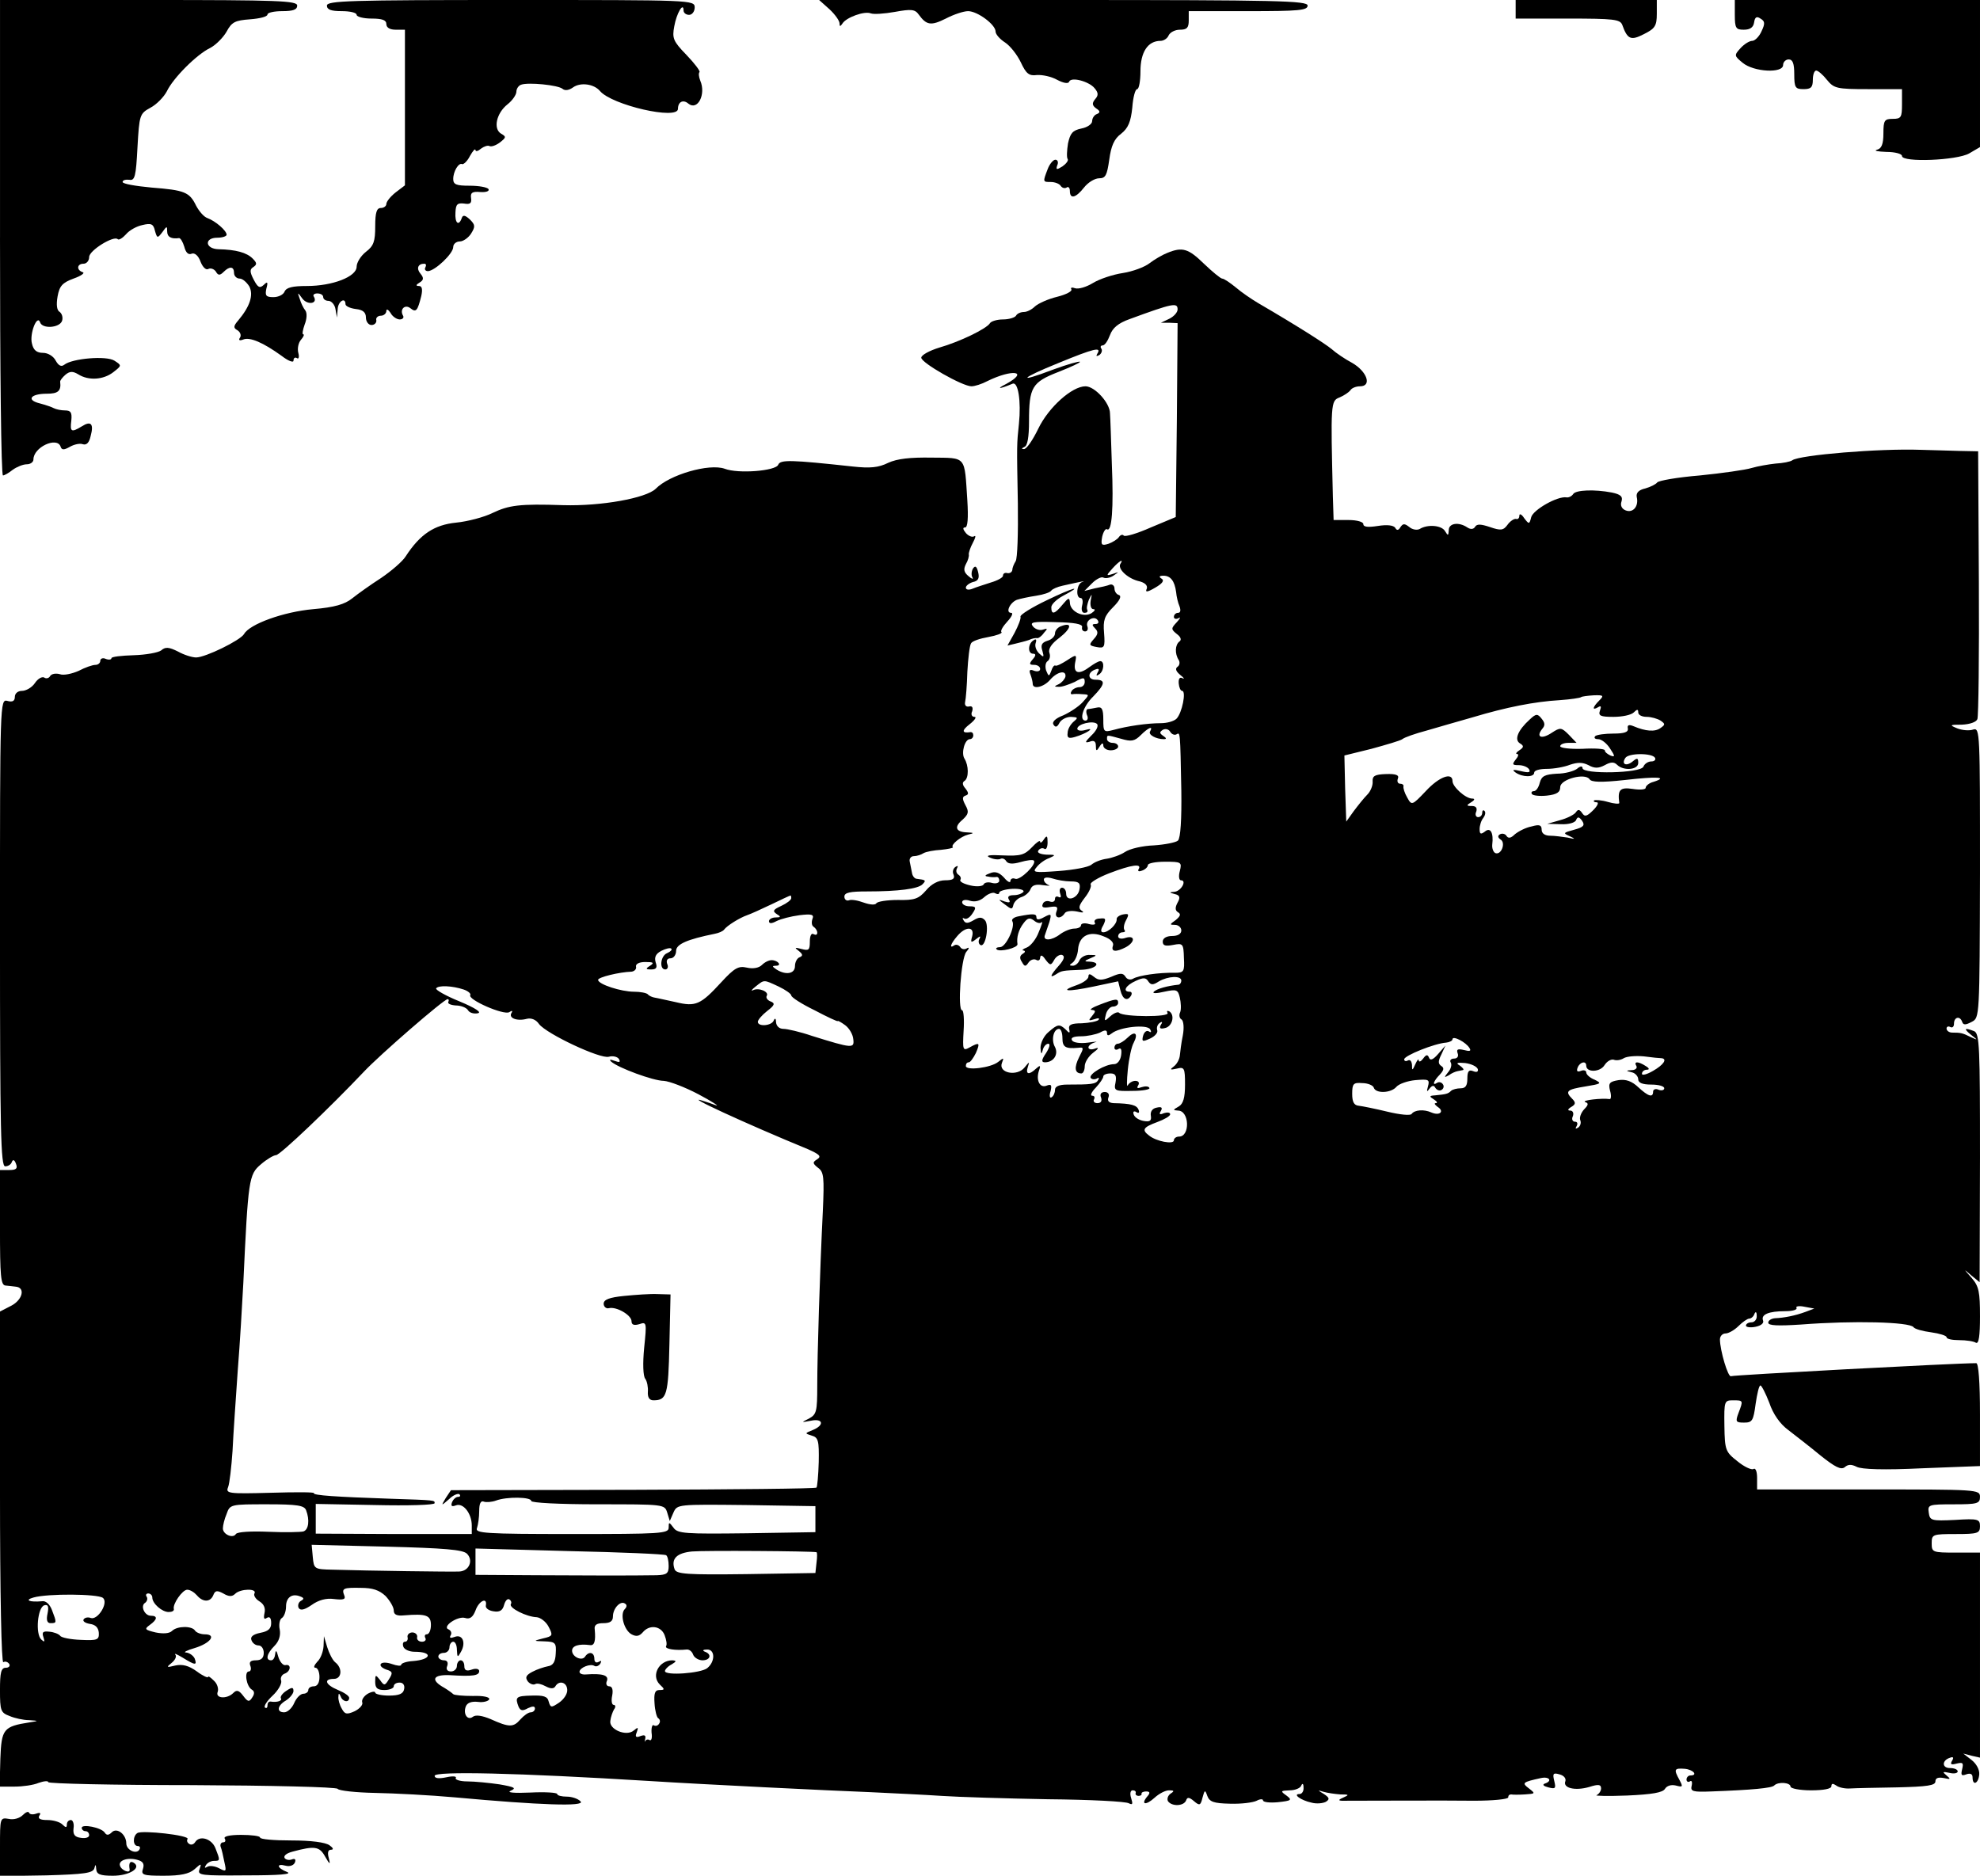
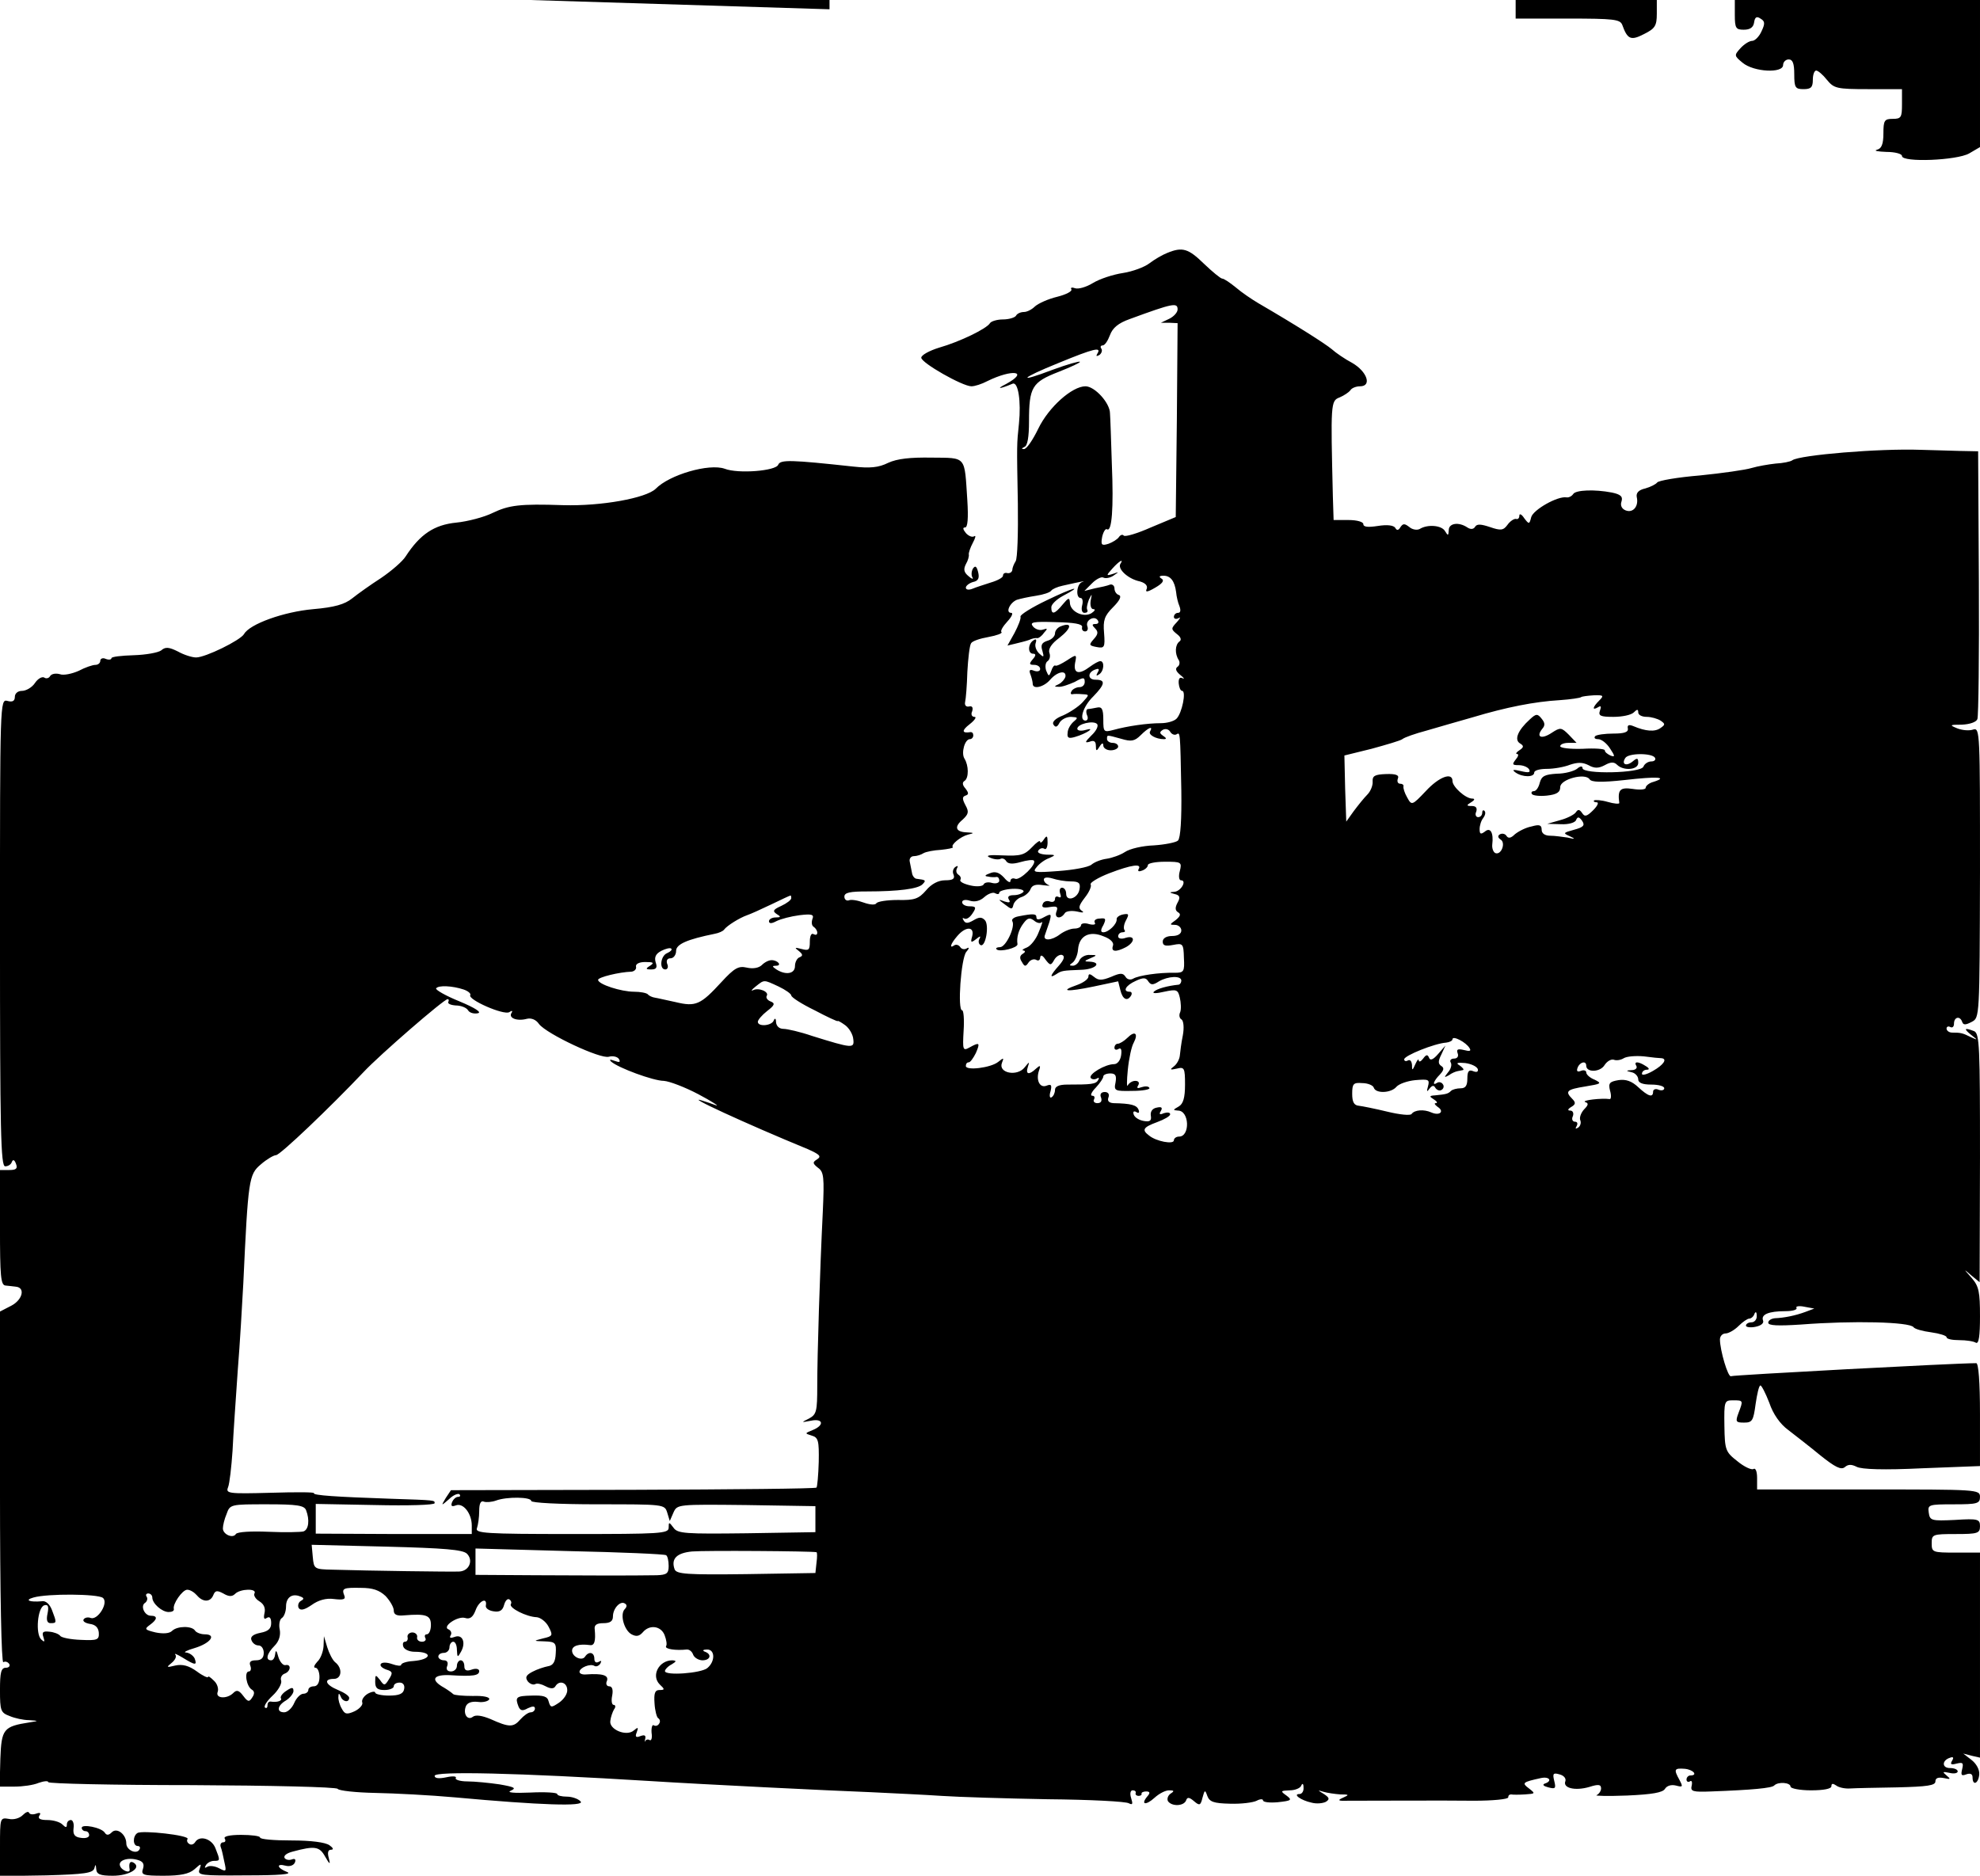
<svg xmlns="http://www.w3.org/2000/svg" version="1.0" width="533pt" height="505pt" viewBox="0 0 533 505" preserveAspectRatio="xMidYMid meet">
  <g transform="translate(0,505) scale(0.1,-0.1)" fill="#000000" stroke="none">
-     <path d="M0 4410 c0 -352 3 -640 8 -640 4 0 16 7 26 15 11 8 28 15 38 15 10 0 18 6 18 13 0 33 63 62 73 35 3 -10 9 -10 25 -1 12 7 28 10 35 7 10 -3 17 4 21 22 9 33 1 42 -24 26 -28 -17 -32 -15 -28 16 2 21 -1 27 -17 27 -11 0 -24 3 -30 6 -5 3 -23 9 -38 13 -37 9 -25 26 19 26 30 0 39 7 36 32 -1 3 6 12 14 19 12 10 20 10 35 1 27 -17 67 -15 94 6 23 18 23 18 3 31 -22 14 -114 6 -135 -11 -8 -6 -15 -3 -23 11 -6 12 -21 21 -34 21 -17 0 -26 7 -30 25 -7 26 14 80 22 57 6 -18 52 -15 59 4 3 9 0 19 -6 24 -8 4 -10 19 -6 42 5 28 13 37 43 48 20 7 31 15 25 17 -18 6 -16 23 2 23 8 0 15 8 15 18 0 18 67 59 77 48 3 -3 13 3 22 13 9 11 29 22 44 25 24 6 30 3 34 -15 6 -21 7 -21 20 -4 12 17 13 17 13 2 0 -15 11 -21 32 -18 4 0 10 -10 14 -23 4 -16 11 -23 20 -19 8 3 18 -5 24 -22 6 -15 15 -23 21 -19 6 3 15 0 20 -7 6 -11 11 -11 21 -1 16 16 28 15 28 -3 0 -8 7 -15 15 -15 8 0 19 -10 26 -21 12 -23 2 -54 -30 -92 -13 -15 -13 -20 -2 -26 8 -5 11 -14 7 -20 -5 -7 -1 -9 9 -5 18 7 53 -8 103 -44 18 -14 32 -19 32 -13 0 7 4 10 9 7 5 -4 7 3 4 14 -3 11 0 27 7 35 7 8 10 15 6 15 -3 0 -1 12 4 26 6 15 7 31 2 38 -5 6 -12 20 -15 31 -7 19 -6 19 7 1 14 -18 42 -14 31 5 -4 5 1 9 9 9 9 0 16 -4 16 -10 0 -5 6 -10 14 -10 8 0 17 -10 19 -22 l4 -23 2 23 c1 21 21 33 21 13 0 -5 12 -11 28 -13 19 -2 27 -9 27 -23 0 -11 7 -20 15 -20 8 0 14 6 13 13 -2 6 4 12 12 12 8 0 15 6 15 13 0 6 5 4 11 -5 5 -10 17 -18 25 -18 8 0 12 5 9 10 -10 17 5 32 20 20 15 -12 19 -7 29 33 4 18 2 27 -6 27 -9 0 -9 3 1 9 12 7 12 13 3 24 -12 14 -7 27 10 27 5 0 6 -4 3 -10 -3 -5 0 -10 7 -10 19 1 68 47 68 65 0 8 8 15 18 15 9 0 23 10 30 21 12 19 11 24 -3 38 -13 12 -19 13 -22 4 -8 -23 -19 -14 -17 15 1 22 5 26 23 24 17 -3 21 1 19 15 -2 14 3 18 25 16 15 -1 25 2 22 8 -4 5 -26 9 -51 9 -35 0 -44 3 -44 18 0 21 15 45 24 40 4 -1 14 8 21 22 8 14 14 21 15 16 0 -5 7 -3 15 4 8 6 18 9 22 7 5 -3 17 1 28 9 18 14 18 16 4 24 -22 13 -13 55 17 79 13 10 24 26 24 34 0 8 6 17 13 19 19 7 99 -1 111 -11 7 -6 18 -4 29 4 20 14 56 9 72 -10 32 -38 210 -79 210 -48 0 19 14 26 28 14 25 -20 48 25 32 62 -4 10 -5 20 -2 23 2 3 -13 23 -35 46 -36 37 -39 45 -33 77 6 35 25 67 25 43 0 -7 7 -12 15 -12 8 0 15 9 15 20 0 20 -7 20 -495 20 -433 0 -495 -2 -495 -15 0 -11 11 -15 40 -15 22 0 40 -4 40 -10 0 -5 18 -10 40 -10 29 0 40 -4 40 -15 0 -9 9 -15 25 -15 l25 0 0 -209 0 -210 -25 -19 c-14 -11 -25 -25 -25 -31 0 -6 -7 -11 -15 -11 -11 0 -15 -12 -15 -49 0 -41 -4 -53 -25 -69 -14 -11 -25 -29 -25 -40 0 -27 -65 -52 -134 -52 -39 0 -55 -4 -60 -15 -3 -8 -16 -15 -30 -15 -20 0 -23 4 -19 23 5 18 3 20 -7 10 -11 -10 -16 -7 -27 14 -11 21 -11 28 -1 34 10 7 10 11 -2 23 -16 16 -45 24 -92 25 -36 1 -39 31 -3 31 14 0 25 4 25 8 0 11 -30 37 -52 45 -9 3 -22 18 -30 33 -18 37 -31 42 -120 49 -43 4 -78 10 -78 15 0 5 8 7 18 6 15 -3 18 9 22 87 5 88 6 91 35 107 17 9 36 29 44 44 17 36 81 100 117 117 15 8 35 28 44 44 14 26 23 30 63 33 26 2 47 7 47 13 0 5 18 9 40 9 29 0 40 4 40 15 0 13 -51 15 -400 15 l-400 0 0 -640z" />
-     <path d="M2233 5025 c15 -14 27 -31 27 -38 0 -9 2 -9 8 0 10 16 59 34 76 27 8 -3 37 -1 65 4 44 8 54 7 64 -7 21 -29 33 -31 73 -11 21 11 48 20 60 20 25 0 74 -36 74 -55 0 -7 11 -20 25 -29 14 -9 33 -33 43 -54 14 -30 22 -37 43 -34 15 1 39 -4 55 -13 17 -9 30 -11 32 -5 5 14 54 1 69 -18 10 -12 10 -19 1 -29 -9 -11 -8 -17 3 -25 11 -7 11 -11 2 -15 -7 -2 -13 -11 -13 -19 0 -8 -13 -17 -29 -20 -24 -5 -30 -13 -36 -40 -3 -19 -4 -38 -1 -42 3 -4 -4 -13 -14 -20 -16 -10 -18 -9 -14 3 4 8 1 15 -5 15 -6 0 -16 -12 -21 -26 -13 -34 -13 -34 9 -34 11 0 23 -5 26 -10 4 -6 11 -8 16 -5 5 4 9 -1 9 -9 0 -23 16 -19 38 9 11 14 29 25 41 25 17 0 21 8 27 50 5 37 13 56 32 70 19 15 26 32 30 70 2 28 8 50 13 50 5 0 9 22 9 48 0 52 20 82 54 82 9 0 19 7 22 15 4 8 17 15 30 15 19 0 24 5 24 25 l0 25 160 0 c136 0 160 2 160 15 0 13 -80 15 -657 15 l-658 0 28 -25z" />
+     <path d="M2233 5025 l0 25 160 0 c136 0 160 2 160 15 0 13 -80 15 -657 15 l-658 0 28 -25z" />
    <path d="M4080 5025 l0 -25 140 0 c125 0 141 -2 147 -17 14 -39 23 -43 58 -25 30 15 35 22 35 55 l0 37 -190 0 -190 0 0 -25z" />
    <path d="M4670 5010 c0 -36 3 -40 24 -40 17 0 26 6 28 20 2 14 7 17 17 10 12 -7 13 -13 3 -34 -6 -14 -18 -26 -25 -26 -8 0 -22 -9 -32 -20 -17 -19 -17 -20 6 -39 30 -25 109 -29 109 -6 0 8 7 15 15 15 11 0 15 -11 15 -40 0 -36 3 -40 25 -40 20 0 25 5 25 25 0 14 4 25 9 25 5 0 18 -11 29 -25 19 -23 26 -25 111 -25 l91 0 0 -40 c0 -36 -2 -40 -25 -40 -22 0 -25 -4 -25 -39 0 -29 -5 -41 -17 -44 -10 -3 1 -5 25 -6 23 0 42 -5 42 -11 0 -18 148 -12 181 7 l29 17 0 198 0 198 -330 0 -330 0 0 -40z" />
    <path d="M3142 4369 c-13 -5 -35 -18 -48 -28 -13 -10 -45 -22 -71 -26 -27 -4 -63 -16 -81 -27 -18 -11 -39 -17 -48 -14 -8 3 -13 2 -10 -3 3 -5 -14 -14 -38 -20 -25 -6 -51 -18 -60 -26 -8 -8 -21 -15 -30 -15 -8 0 -18 -4 -21 -10 -3 -5 -19 -10 -35 -10 -16 0 -32 -5 -35 -10 -9 -15 -81 -50 -137 -66 -26 -8 -48 -20 -48 -27 0 -14 111 -77 135 -77 9 0 28 6 43 14 67 33 114 27 50 -8 -28 -14 -18 -14 18 1 15 6 23 -48 17 -107 -6 -58 -6 -52 -3 -216 1 -78 -1 -148 -6 -155 -5 -8 -9 -18 -9 -24 -1 -5 -6 -9 -13 -8 -7 2 -12 -1 -12 -7 0 -5 -15 -13 -32 -18 -18 -6 -41 -13 -50 -17 -10 -4 -18 -3 -18 3 0 5 9 12 19 15 15 3 18 11 14 27 -4 16 -8 18 -14 9 -4 -7 -5 -18 -1 -24 3 -5 -2 -4 -11 4 -12 10 -14 18 -7 32 6 10 9 22 8 26 -1 4 4 19 11 32 7 13 9 21 3 17 -5 -3 -15 1 -22 9 -8 10 -9 15 -2 15 7 0 9 25 6 73 -8 121 -1 114 -96 115 -58 1 -93 -3 -117 -14 -26 -13 -49 -15 -95 -10 -166 18 -195 19 -201 5 -6 -17 -108 -25 -144 -11 -42 15 -149 -16 -186 -54 -26 -25 -146 -47 -249 -44 -117 4 -146 0 -190 -21 -22 -11 -67 -23 -98 -26 -59 -6 -97 -31 -136 -91 -8 -13 -38 -39 -66 -58 -28 -18 -63 -43 -78 -55 -20 -16 -47 -24 -105 -29 -79 -7 -171 -40 -186 -67 -10 -17 -104 -63 -129 -63 -11 0 -33 7 -49 16 -24 12 -34 13 -45 3 -8 -6 -41 -12 -74 -13 -33 -1 -60 -4 -60 -8 0 -4 -7 -5 -15 -2 -8 4 -15 1 -15 -5 0 -6 -6 -11 -13 -11 -8 0 -28 -7 -45 -16 -18 -8 -41 -13 -51 -9 -11 3 -22 1 -26 -5 -3 -6 -11 -8 -16 -4 -6 3 -17 -3 -25 -15 -8 -12 -24 -21 -35 -21 -11 0 -19 -7 -19 -16 0 -11 -6 -15 -20 -11 -20 5 -20 0 -20 -624 0 -536 2 -629 14 -629 8 0 16 5 18 12 3 7 7 6 11 -5 5 -13 1 -17 -18 -17 l-25 0 0 -155 c0 -131 2 -155 15 -156 8 -1 21 -2 27 -3 27 -2 19 -35 -11 -51 l-31 -16 0 -475 c0 -291 4 -473 9 -469 5 3 12 1 16 -5 3 -5 -1 -10 -9 -10 -13 0 -16 -12 -16 -60 0 -56 2 -61 26 -70 14 -6 37 -11 52 -11 27 -2 27 -2 2 -6 -71 -11 -76 -18 -79 -98 l-2 -75 40 0 c22 0 51 4 65 10 14 5 26 6 26 2 0 -4 174 -8 386 -8 212 -1 389 -5 393 -10 3 -5 49 -10 101 -11 52 -1 149 -6 215 -12 230 -21 351 -25 338 -11 -6 7 -23 13 -37 13 -14 0 -26 3 -26 7 0 4 -33 6 -72 4 -45 -2 -65 0 -53 5 16 7 10 10 -30 17 -27 4 -67 8 -87 8 -20 0 -34 5 -31 9 3 5 -8 6 -26 2 -19 -4 -31 -3 -31 4 0 13 222 8 580 -14 141 -9 488 -26 594 -30 61 -3 147 -7 191 -10 44 -3 173 -7 286 -9 113 -1 211 -6 218 -11 10 -5 11 -2 6 14 -4 12 -2 21 4 21 6 0 10 -3 8 -8 -1 -4 3 -7 8 -7 6 0 9 3 8 6 -1 3 5 6 12 6 11 0 12 -4 3 -14 -18 -22 -3 -24 20 -3 12 11 29 20 39 20 14 0 15 -2 4 -9 -7 -5 -10 -14 -7 -20 10 -15 43 -14 49 2 3 9 8 9 21 -2 15 -13 18 -12 23 9 6 22 7 22 13 5 6 -16 17 -20 61 -21 30 -1 62 3 72 8 9 5 17 5 17 1 0 -5 18 -7 40 -5 37 4 39 6 23 18 -17 12 -16 13 9 14 14 0 29 6 31 13 3 7 6 5 6 -5 1 -10 -4 -18 -11 -18 -19 0 4 -17 32 -23 14 -4 31 -2 39 2 11 7 10 11 -5 21 -18 11 -18 11 -1 6 10 -3 31 -6 45 -7 24 0 25 -1 7 -9 -16 -7 -13 -9 15 -8 82 0 252 1 338 0 50 0 92 4 92 9 0 5 3 8 8 8 4 -1 21 -1 37 0 28 2 29 2 11 16 -20 15 -18 17 32 28 23 5 32 -8 10 -15 -7 -3 -2 -7 10 -10 19 -5 21 -3 16 17 -5 20 -3 23 14 18 12 -3 18 -11 16 -18 -8 -19 26 -27 64 -16 25 8 32 7 32 -4 0 -7 -6 -15 -12 -18 -7 -2 30 -3 82 -1 68 3 96 8 102 18 5 8 16 12 29 9 19 -5 20 -4 10 15 -16 29 -14 32 14 30 23 -2 37 -18 15 -18 -5 0 -10 -5 -10 -11 0 -5 4 -8 9 -5 5 4 7 -2 5 -11 -4 -16 2 -18 53 -16 109 4 163 9 169 16 11 11 44 8 44 -3 0 -5 25 -10 55 -10 34 0 55 4 55 11 0 8 4 8 13 2 6 -5 23 -9 37 -8 14 1 71 2 128 3 80 2 102 5 102 16 0 9 7 12 23 9 18 -4 19 -3 7 7 -12 10 -11 11 8 7 12 -3 22 -1 22 4 0 5 -9 9 -21 9 -22 0 -22 21 1 28 8 3 10 0 5 -8 -6 -10 -3 -12 12 -8 17 4 19 2 15 -15 -4 -16 -2 -19 11 -14 11 4 17 1 17 -8 0 -24 16 -17 18 8 1 13 -8 29 -21 39 l-22 17 23 -6 22 -5 0 276 0 276 -65 0 c-63 0 -65 1 -65 25 0 24 2 25 65 25 59 0 65 2 65 21 0 19 -5 21 -67 17 -64 -3 -68 -2 -71 20 -3 21 0 22 67 22 64 0 71 2 71 20 0 20 -7 20 -300 20 l-300 0 0 31 c0 17 -4 28 -10 24 -5 -3 -25 6 -43 21 -32 25 -34 30 -35 95 -1 67 0 69 23 69 28 0 28 0 15 -34 -9 -24 -7 -26 15 -26 22 0 25 5 31 50 4 27 9 50 13 50 3 0 14 -21 24 -47 10 -30 29 -57 51 -73 18 -14 57 -44 86 -68 40 -32 56 -40 66 -32 9 8 18 8 32 1 13 -7 74 -9 176 -4 l156 6 0 139 c0 88 -4 138 -10 138 -58 0 -655 -32 -660 -35 -8 -5 -30 70 -30 99 0 9 7 16 15 16 8 0 24 9 35 20 11 11 24 20 29 20 5 0 12 6 14 13 3 7 6 5 6 -5 1 -10 -6 -18 -14 -18 -8 0 -15 -4 -15 -9 0 -4 12 -6 26 -3 15 3 23 10 20 17 -6 16 15 25 60 25 20 0 33 4 30 9 -3 4 7 6 21 3 l27 -5 -24 -9 c-27 -10 -57 -16 -82 -17 -10 -1 -18 -6 -18 -12 0 -8 26 -9 88 -5 142 11 292 7 303 -7 3 -5 25 -11 48 -14 22 -3 41 -9 41 -13 0 -5 15 -8 34 -8 19 0 39 -3 45 -7 8 -4 11 19 11 71 0 66 -3 81 -22 103 -23 26 -23 26 -1 7 l22 -18 1 335 c0 298 -1 335 -16 341 -26 10 -29 7 -8 -10 19 -15 19 -15 -1 -6 -22 11 -27 12 -50 12 -8 0 -15 5 -15 11 0 5 5 7 10 4 6 -3 10 1 10 9 0 18 16 22 22 5 3 -9 9 -9 26 0 21 11 21 12 22 402 0 377 0 390 -18 385 -11 -4 -30 -2 -43 3 -22 9 -21 10 12 10 22 1 39 7 42 15 3 8 5 173 4 368 l-2 353 -50 1 c-27 1 -75 2 -105 3 -112 4 -325 -14 -345 -28 -5 -4 -26 -8 -45 -9 -19 -2 -48 -7 -65 -12 -16 -5 -79 -14 -139 -20 -61 -5 -112 -14 -115 -19 -4 -5 -18 -12 -32 -16 -18 -4 -25 -12 -23 -23 6 -25 -10 -44 -30 -36 -10 4 -15 13 -11 24 4 13 -2 19 -26 24 -47 9 -97 7 -104 -4 -4 -6 -12 -10 -18 -9 -24 4 -89 -33 -95 -53 -5 -20 -6 -20 -19 -3 -7 11 -13 13 -13 7 0 -7 -4 -11 -9 -9 -5 1 -16 -6 -23 -16 -11 -15 -18 -16 -47 -6 -24 8 -35 9 -40 1 -4 -7 -12 -8 -21 -2 -24 16 -50 11 -50 -7 -1 -16 -2 -16 -10 -3 -9 16 -47 19 -68 6 -7 -4 -20 -2 -28 5 -13 10 -17 10 -24 0 -5 -9 -10 -10 -14 -2 -5 7 -22 9 -47 5 -26 -4 -39 -3 -39 5 0 6 -17 11 -40 11 l-40 0 -2 63 c-6 251 -6 258 18 267 12 5 25 14 29 19 3 6 15 11 26 11 33 0 19 40 -21 63 -19 10 -44 27 -55 37 -18 15 -95 64 -198 124 -17 10 -45 29 -60 42 -16 13 -32 24 -37 24 -4 0 -26 18 -49 40 -42 41 -58 46 -99 29z m28 -152 c0 -8 -10 -19 -22 -25 l-23 -11 23 0 22 -1 -2 -261 -3 -261 -67 -28 c-36 -16 -69 -26 -73 -22 -3 4 -9 2 -13 -4 -4 -6 -17 -14 -28 -18 -19 -6 -21 -3 -17 19 3 13 9 23 13 20 13 -8 18 56 13 175 -2 63 -4 125 -5 137 0 28 -41 73 -66 73 -36 0 -99 -56 -127 -114 -15 -31 -32 -56 -39 -55 -7 0 -6 2 2 6 8 3 12 27 12 68 0 93 8 106 80 134 33 13 59 25 57 27 -2 2 -34 -7 -72 -21 -100 -38 -89 -24 15 18 95 39 116 44 104 25 -4 -7 -3 -8 5 -4 6 4 9 12 6 17 -4 5 -2 9 3 9 6 0 14 12 20 28 7 19 22 32 53 43 117 43 129 45 129 26z m-154 -685 c-8 -13 18 -38 47 -46 19 -4 27 -12 24 -21 -5 -10 1 -10 23 3 19 11 25 19 17 24 -8 5 -7 8 5 8 19 0 30 -14 34 -44 1 -12 5 -29 9 -38 4 -11 3 -18 -4 -18 -6 0 -11 -5 -11 -11 0 -5 6 -7 13 -3 6 4 4 -1 -5 -11 -16 -17 -16 -19 0 -32 11 -8 13 -16 7 -20 -12 -9 -13 -33 -2 -50 4 -6 2 -15 -3 -18 -7 -5 -5 -12 7 -22 10 -8 13 -12 6 -9 -7 4 -11 -1 -10 -14 1 -11 5 -20 9 -20 12 0 0 -60 -15 -75 -7 -7 -26 -12 -42 -12 -37 0 -91 -8 -127 -18 -27 -7 -28 -6 -28 28 0 28 -4 35 -17 32 -10 -2 -21 -4 -25 -4 -4 -1 -5 -8 -2 -16 4 -8 2 -15 -4 -15 -18 0 -7 38 21 65 32 33 34 45 6 45 -22 0 -22 21 1 28 8 3 10 0 5 -8 -5 -9 -4 -11 3 -6 14 8 16 36 4 36 -5 0 -17 -7 -28 -15 -29 -22 -45 -19 -40 10 5 24 4 24 -22 7 -14 -9 -28 -16 -31 -14 -3 2 -8 -4 -11 -14 -6 -16 -7 -16 -14 1 -3 10 -2 21 4 25 6 4 8 14 5 22 -4 10 5 25 27 41 33 26 35 43 4 31 -9 -3 -16 -12 -16 -19 0 -8 -9 -17 -20 -20 -16 -5 -19 -12 -14 -27 5 -18 4 -19 -9 -7 -8 8 -12 20 -9 28 3 9 1 12 -6 7 -15 -9 -16 -36 -1 -36 8 0 8 -5 -1 -15 -10 -12 -10 -15 4 -15 9 0 16 -5 16 -11 0 -6 -7 -8 -16 -5 -12 5 -15 2 -10 -10 3 -8 6 -20 6 -25 0 -16 30 -9 47 11 19 22 44 27 41 8 -2 -7 -10 -16 -18 -20 -13 -6 -13 -7 0 -7 8 -1 27 6 43 13 23 13 27 13 27 0 0 -8 -6 -14 -14 -14 -8 0 -18 -5 -21 -10 -4 -6 -3 -10 2 -9 4 1 17 1 27 0 19 -1 19 -1 0 -22 -10 -11 -34 -27 -52 -35 -21 -8 -31 -18 -26 -25 5 -8 10 -7 16 5 5 9 19 16 31 16 19 -1 20 -2 7 -13 -8 -7 -16 -20 -16 -30 -2 -14 3 -16 20 -11 31 9 57 27 29 19 -13 -4 -23 -2 -23 3 0 13 43 23 53 13 5 -5 -2 -19 -15 -31 -17 -17 -19 -21 -5 -17 12 5 17 1 17 -11 0 -15 2 -15 10 -2 6 10 10 11 10 3 0 -7 9 -13 20 -13 11 0 20 5 20 10 0 6 -7 10 -15 10 -8 0 -15 5 -15 10 0 12 -2 12 38 1 27 -8 36 -7 53 10 20 20 34 26 25 10 -6 -9 16 -21 37 -21 8 0 7 3 -2 9 -10 7 -10 10 -1 16 7 4 16 2 20 -5 4 -7 12 -10 17 -7 10 6 10 9 13 -152 1 -76 -2 -127 -9 -134 -5 -5 -35 -11 -65 -13 -30 -1 -65 -9 -78 -18 -12 -8 -35 -16 -49 -18 -15 -2 -33 -9 -41 -16 -9 -7 -48 -14 -88 -17 -67 -5 -72 -4 -59 11 7 9 22 20 34 24 18 8 17 9 -8 9 -16 1 -26 5 -22 11 4 6 11 8 16 5 5 -4 9 4 9 17 0 18 -2 20 -10 8 -5 -8 -10 -11 -10 -6 0 5 -10 -2 -22 -15 -20 -21 -31 -24 -78 -22 -37 2 -49 0 -35 -6 11 -5 24 -6 29 -3 4 2 11 0 15 -7 5 -7 17 -8 38 -2 17 5 34 7 36 4 9 -9 -37 -54 -50 -49 -7 3 -13 0 -13 -6 0 -6 -8 -2 -17 9 -13 14 -24 18 -38 12 -14 -5 -16 -8 -5 -9 8 -2 18 -2 23 -1 4 0 7 -4 7 -10 0 -6 -9 -9 -20 -6 -10 3 -20 1 -22 -4 -2 -5 -18 -7 -35 -3 -18 4 -30 10 -28 15 3 4 1 10 -5 14 -6 4 -7 11 -4 17 4 7 2 8 -4 4 -6 -4 -9 -13 -5 -21 4 -11 -2 -15 -23 -15 -18 0 -37 -10 -51 -27 -20 -23 -31 -27 -76 -26 -29 0 -55 -4 -58 -9 -3 -5 -17 -4 -34 2 -16 6 -34 9 -40 6 -6 -2 -12 2 -12 10 0 11 15 14 61 14 85 0 137 7 149 19 11 11 9 12 -15 15 -6 0 -12 8 -13 16 -2 8 -4 22 -6 30 -2 8 3 15 11 15 8 0 20 4 26 8 7 4 28 8 47 9 19 2 34 5 32 7 -7 6 21 29 41 34 17 4 17 5 -3 6 -31 1 -35 15 -12 34 16 15 18 21 8 39 -9 17 -9 23 0 26 9 3 9 7 0 19 -9 10 -9 17 -2 21 11 8 11 41 -1 60 -9 15 1 52 15 52 5 0 9 5 9 10 0 6 -3 9 -7 9 -24 -4 -25 4 -3 21 14 11 20 20 13 20 -7 0 -10 7 -6 15 3 10 0 15 -8 13 -8 -2 -13 3 -11 12 2 8 5 45 6 81 2 36 6 71 10 77 3 6 24 13 47 17 22 4 38 10 35 13 -4 3 4 16 16 29 12 13 16 23 10 23 -16 0 -4 27 15 35 9 3 32 8 52 11 20 3 38 9 41 14 3 4 16 10 30 13 53 12 65 14 53 10 -15 -5 -18 -43 -4 -43 5 0 7 -9 4 -20 -3 -12 0 -20 6 -20 7 0 10 3 8 8 -3 4 0 16 4 27 9 18 9 18 5 -2 -2 -13 1 -23 7 -23 7 0 4 -5 -5 -11 -22 -13 -58 5 -58 29 -1 14 -4 13 -19 -5 -22 -27 -31 -29 -31 -8 0 8 14 21 30 30 61 32 28 23 -42 -11 -40 -19 -72 -39 -71 -44 2 -5 -6 -25 -16 -44 l-19 -34 21 5 c12 3 29 7 37 10 8 4 18 6 22 5 3 -1 12 5 18 14 11 12 10 13 -2 9 -8 -3 -20 0 -27 8 -10 12 -1 14 61 12 50 -1 72 -5 71 -13 -2 -7 2 -12 8 -12 6 0 9 6 6 14 -6 16 19 30 28 16 4 -6 1 -10 -6 -10 -10 0 -10 -3 -1 -12 9 -9 8 -16 -4 -29 -13 -15 -13 -17 8 -21 21 -4 23 -1 20 38 -3 34 1 46 24 69 18 18 24 30 16 33 -7 2 -12 10 -12 18 0 7 -6 12 -12 10 -7 -3 -25 -7 -41 -10 l-28 -7 21 21 c11 11 25 18 30 15 6 -3 18 -1 27 5 16 11 16 11 -1 5 -19 -6 -19 -5 -1 15 18 20 31 27 21 12z m1289 -368 c-18 -18 -20 -28 -3 -18 8 5 9 2 5 -9 -5 -14 1 -17 36 -17 24 0 48 5 55 12 9 9 12 9 12 0 0 -7 10 -12 23 -12 12 0 29 -5 37 -10 13 -9 13 -11 0 -20 -15 -11 -40 -9 -73 5 -12 5 -17 3 -15 -6 2 -10 -9 -14 -39 -14 -22 0 -45 -3 -49 -7 -4 -5 0 -8 8 -8 9 0 23 -11 32 -25 14 -21 14 -24 1 -19 -8 4 -15 9 -15 14 0 4 -27 6 -60 4 -33 -1 -60 2 -60 7 0 5 10 9 22 9 l22 0 -21 22 c-20 20 -23 20 -46 5 -27 -18 -43 -12 -26 10 9 10 8 17 -1 28 -11 14 -15 14 -32 -2 -32 -29 -42 -54 -27 -64 12 -7 11 -11 -1 -19 -8 -5 -11 -10 -6 -10 5 0 3 -7 -4 -15 -10 -13 -9 -15 8 -15 12 0 24 -5 28 -11 5 -9 -1 -10 -22 -5 -21 5 -25 4 -14 -4 19 -13 50 -13 50 0 0 6 15 10 34 10 19 0 47 5 62 11 21 7 34 7 50 -1 16 -9 27 -9 44 0 16 9 25 9 33 1 17 -17 57 -14 57 5 0 14 -3 14 -15 4 -17 -14 -31 -8 -20 9 8 14 72 14 80 1 3 -5 -1 -10 -10 -10 -8 0 -18 -6 -21 -14 -7 -18 -164 -21 -164 -4 0 6 -6 6 -15 -2 -8 -6 -32 -13 -54 -13 -32 -2 -41 -6 -46 -24 -3 -13 -10 -23 -16 -23 -6 0 -8 -4 -5 -8 3 -4 21 -6 40 -4 27 3 36 9 36 23 0 21 67 39 79 21 5 -8 31 -9 95 -2 87 10 118 8 77 -5 -12 -3 -21 -11 -21 -16 0 -5 -16 -6 -35 -3 -34 5 -41 -2 -36 -38 0 -3 -14 -2 -31 3 -17 5 -34 6 -37 4 -2 -3 1 -5 7 -5 7 0 2 -10 -9 -21 -17 -17 -23 -19 -30 -8 -7 10 -11 11 -17 2 -4 -6 -23 -16 -42 -21 l-35 -10 37 -1 c20 -1 39 4 41 12 4 9 8 8 16 -3 8 -12 4 -17 -22 -24 -29 -8 -30 -9 -12 -17 17 -8 16 -9 -5 -4 -14 2 -35 5 -47 5 -14 0 -23 6 -23 16 0 13 -6 15 -27 9 -16 -3 -35 -13 -45 -21 -11 -11 -18 -12 -23 -4 -3 5 -11 7 -17 4 -7 -4 -6 -9 1 -14 15 -8 3 -42 -13 -37 -6 2 -10 13 -9 23 4 32 -5 48 -20 35 -11 -8 -14 -7 -14 7 0 9 4 23 10 30 5 7 7 15 3 19 -3 3 -6 1 -6 -5 0 -7 -5 -12 -11 -12 -6 0 -9 7 -5 15 3 10 -1 15 -12 15 -15 0 -15 2 -2 10 10 6 11 10 3 10 -18 0 -53 32 -53 47 0 25 -36 12 -72 -27 -37 -39 -38 -39 -50 -17 -7 12 -11 25 -10 30 1 4 -3 7 -9 7 -6 0 -9 6 -6 14 4 9 -5 13 -32 12 -30 -1 -37 -5 -36 -20 1 -11 -6 -27 -14 -35 -9 -9 -25 -29 -37 -45 l-20 -28 -3 89 -2 89 73 18 c40 11 78 22 83 26 6 5 35 15 65 23 30 9 87 25 125 36 90 27 166 42 234 46 29 2 55 6 57 8 2 2 18 4 34 5 27 1 28 -1 15 -14z m-1129 -459 c-4 -14 -2 -25 3 -25 17 0 0 -30 -18 -31 -14 -1 -14 -2 1 -6 14 -3 16 -9 8 -23 -7 -13 -7 -21 1 -26 9 -5 6 -11 -6 -21 -17 -12 -17 -13 -2 -13 9 0 17 -7 17 -15 0 -9 -9 -15 -25 -15 -15 0 -25 -6 -25 -15 0 -11 7 -13 28 -9 26 5 28 4 29 -35 2 -37 0 -40 -25 -40 -41 1 -97 -7 -112 -16 -7 -4 -16 -2 -20 5 -7 11 -14 11 -39 0 -25 -10 -34 -10 -46 0 -11 9 -15 9 -15 1 0 -7 -14 -17 -31 -23 -49 -17 -27 -19 45 -4 l66 14 6 -24 c6 -25 19 -31 29 -14 3 6 1 10 -4 10 -20 0 -11 17 16 29 21 10 28 9 34 -1 7 -10 12 -11 29 0 24 14 60 16 60 2 0 -5 -3 -10 -7 -11 -30 -3 -59 -11 -67 -19 -5 -5 7 -5 28 0 33 7 37 6 42 -16 3 -13 4 -31 1 -39 -4 -8 -2 -17 4 -20 5 -4 7 -22 3 -43 -4 -19 -7 -44 -8 -54 -1 -10 -8 -23 -16 -29 -12 -9 -10 -10 8 -6 20 5 22 2 22 -43 0 -36 -5 -52 -17 -59 -16 -9 -16 -10 -2 -11 31 0 33 -70 3 -70 -8 0 -14 -5 -14 -10 0 -12 -48 -3 -67 13 -20 15 -16 22 22 36 19 7 35 16 35 21 0 5 -7 6 -17 3 -11 -5 -14 -3 -8 6 5 9 2 12 -11 9 -12 -2 -18 -11 -16 -22 2 -13 -2 -17 -19 -14 -12 2 -24 9 -27 17 -3 8 0 11 7 7 6 -4 9 -2 6 6 -5 13 -20 17 -68 18 -12 1 -17 6 -13 16 3 8 -1 14 -10 14 -10 0 -14 -6 -10 -15 3 -9 0 -15 -10 -15 -8 0 -12 5 -9 10 3 6 1 10 -5 10 -6 0 -2 10 10 22 11 12 20 25 20 30 0 4 8 8 19 8 14 0 17 -6 14 -24 -5 -23 -2 -24 46 -23 27 0 48 4 45 8 -2 5 -12 5 -21 2 -11 -4 -14 -3 -9 5 4 7 1 12 -8 12 -8 0 -17 -6 -20 -12 -3 -7 -3 12 0 42 3 30 10 63 16 73 13 25 3 33 -17 13 -9 -9 -21 -16 -26 -16 -5 0 -9 -5 -9 -11 0 -5 5 -7 11 -3 7 4 9 -2 7 -17 -2 -14 -10 -24 -19 -24 -24 0 -69 -27 -63 -37 3 -4 10 -5 16 -2 6 4 8 2 4 -4 -6 -11 -19 -12 -83 -12 -22 0 -33 -5 -33 -14 0 -8 -4 -17 -9 -20 -5 -4 -7 4 -3 16 4 17 2 20 -11 15 -18 -7 -29 15 -20 41 5 14 3 15 -8 5 -19 -18 -29 -16 -22 5 5 15 4 14 -9 -2 -20 -25 -71 -15 -61 12 6 15 5 15 -10 3 -20 -16 -87 -24 -87 -11 0 6 3 10 8 10 4 0 12 11 19 25 12 28 10 30 -17 15 -18 -10 -19 -7 -16 45 2 30 0 55 -4 55 -13 0 -3 139 11 157 8 9 9 14 2 10 -6 -4 -14 -3 -18 3 -4 6 -11 8 -16 5 -14 -10 -11 3 8 25 23 27 47 26 40 -1 -5 -17 -3 -18 11 -7 10 8 13 9 9 1 -4 -6 -3 -14 2 -17 14 -9 25 54 12 67 -9 9 -16 8 -31 -1 -14 -8 -21 -9 -26 0 -4 6 -3 8 2 5 6 -3 15 3 22 14 11 16 9 19 -8 19 -11 0 -20 5 -20 11 0 6 9 8 21 4 13 -4 27 -1 39 10 10 9 24 14 29 10 6 -3 11 -3 11 2 0 4 16 9 35 10 20 1 33 -3 30 -8 -4 -5 -15 -9 -26 -9 -13 0 -18 -4 -13 -12 5 -8 1 -9 -12 -5 -18 7 -18 6 1 -8 18 -14 20 -14 23 -1 2 8 12 18 22 21 10 3 21 13 24 21 4 11 15 14 33 11 16 -2 22 -2 16 0 -7 3 -13 9 -13 15 0 6 9 7 23 3 12 -4 34 -8 49 -8 22 0 27 -4 24 -21 -4 -25 -36 -35 -36 -12 0 9 -5 16 -11 16 -6 0 -8 -7 -5 -16 3 -8 2 -12 -4 -9 -6 3 -10 1 -10 -5 0 -7 -6 -10 -14 -7 -8 3 -17 0 -19 -7 -4 -9 2 -11 19 -8 19 3 23 1 18 -12 -7 -18 11 -22 22 -5 3 6 18 8 33 5 16 -4 21 -3 13 2 -10 7 -8 14 8 35 12 15 19 31 16 36 -3 4 19 18 50 30 60 23 89 27 79 11 -3 -6 1 -7 9 -4 9 3 16 10 16 15 0 5 21 9 46 9 44 0 46 -1 40 -25z m-1046 -73 c0 -5 -12 -14 -27 -21 -22 -10 -24 -14 -12 -22 12 -7 11 -9 -3 -9 -10 0 -18 -5 -18 -10 0 -7 7 -7 20 0 12 6 39 13 62 16 33 4 40 2 35 -10 -3 -9 -2 -18 3 -21 6 -4 10 -11 10 -16 0 -6 -4 -7 -10 -4 -6 4 -10 -5 -10 -20 0 -23 -3 -25 -22 -20 -19 5 -20 4 -8 -5 11 -9 12 -13 3 -17 -7 -2 -13 -13 -13 -24 0 -21 -25 -25 -50 -9 -12 8 -12 10 -1 10 17 0 5 15 -12 15 -7 0 -18 -5 -26 -13 -8 -8 -24 -11 -41 -7 -22 5 -33 -1 -68 -39 -56 -61 -69 -67 -123 -54 -24 5 -49 11 -56 12 -7 1 -16 5 -19 9 -4 4 -21 7 -37 7 -35 0 -97 20 -97 32 0 7 57 21 90 22 8 1 14 7 12 14 -1 7 9 12 25 12 22 0 25 -2 13 -10 -13 -8 -12 -10 3 -10 14 0 17 5 12 19 -4 14 0 23 15 31 12 6 24 9 27 6 3 -3 -2 -8 -11 -12 -18 -7 -22 -44 -5 -44 6 0 9 7 5 15 -3 9 0 15 9 15 8 0 15 9 15 20 0 18 30 31 104 46 11 2 22 7 25 11 8 11 42 32 62 39 9 3 38 16 65 29 27 13 50 24 52 24 1 1 2 -3 2 -7z m-34 -238 c19 -9 34 -20 34 -24 0 -5 28 -23 63 -40 34 -18 62 -31 62 -29 0 2 9 -3 20 -11 11 -8 21 -25 22 -38 3 -25 -2 -25 -111 9 -32 11 -67 19 -77 19 -11 0 -19 7 -20 18 0 10 -3 12 -6 5 -5 -15 -43 -18 -43 -4 0 5 11 18 25 29 21 16 22 21 9 26 -8 3 -13 10 -10 15 7 11 -22 23 -37 15 -7 -3 -3 2 7 10 24 19 21 19 62 0z m-848 -8 c12 -4 20 -11 18 -15 -8 -12 90 -55 105 -46 7 5 10 4 6 -2 -9 -14 15 -23 41 -16 12 3 25 -2 33 -14 21 -27 166 -95 188 -88 11 3 23 0 27 -6 5 -9 2 -10 -12 -5 -11 4 -15 4 -9 -2 19 -17 114 -52 142 -52 15 -1 57 -17 93 -36 36 -19 57 -33 48 -30 -10 4 -26 9 -35 12 -61 20 114 -61 282 -130 31 -14 37 -19 25 -27 -13 -8 -13 -11 2 -23 16 -11 17 -26 13 -117 -8 -162 -15 -386 -15 -470 0 -69 -2 -77 -22 -88 -22 -11 -22 -11 5 -6 33 7 37 -12 5 -25 -22 -9 -22 -9 -3 -15 18 -5 20 -14 19 -71 -1 -36 -4 -67 -6 -69 -2 -3 -225 -5 -494 -6 l-490 -1 -14 -21 c-13 -22 -13 -22 9 -3 11 11 24 16 28 13 3 -4 2 -7 -4 -7 -6 0 -13 -7 -16 -14 -4 -11 -1 -13 10 -9 20 8 43 -22 43 -54 l0 -23 -210 0 -210 1 0 40 0 40 160 -3 c88 -2 160 0 160 5 0 8 4 8 -120 12 -144 5 -208 9 -205 15 2 3 -51 3 -117 1 -113 -3 -121 -2 -114 15 4 10 9 54 12 98 2 45 9 142 14 216 6 74 12 180 15 235 13 280 15 293 47 320 16 14 35 25 41 25 11 0 146 129 236 224 42 45 216 196 226 196 3 0 4 -3 2 -7 -3 -5 6 -9 20 -10 14 0 29 -6 33 -13 4 -7 16 -10 26 -8 12 2 -6 14 -49 32 -37 15 -65 31 -63 35 6 9 44 7 74 -3z m2708 -158 c5 -8 0 -9 -15 -5 -17 4 -21 2 -17 -9 3 -8 -1 -14 -10 -14 -8 0 -12 -5 -9 -10 4 -6 1 -18 -7 -27 -11 -14 -11 -15 2 -8 8 6 18 10 23 11 4 1 10 2 15 3 4 1 0 6 -8 12 -12 7 -8 9 14 7 16 -2 31 -9 34 -16 2 -7 -2 -10 -12 -6 -12 5 -16 0 -16 -20 0 -19 -5 -26 -18 -26 -10 0 -22 -3 -26 -7 -8 -8 -13 -9 -43 -12 -16 -1 -16 -3 -3 -11 8 -5 11 -10 5 -10 -5 0 -3 -4 5 -10 19 -12 6 -25 -17 -15 -20 9 -45 7 -53 -4 -3 -5 -32 -2 -65 6 -33 8 -68 15 -77 16 -13 1 -18 10 -18 32 0 27 3 31 27 29 15 0 29 -6 31 -12 5 -17 47 -15 61 2 7 8 30 16 51 18 36 3 39 2 34 -17 -4 -14 -3 -16 4 -6 7 9 12 10 16 2 4 -6 12 -9 17 -5 5 3 7 10 3 15 -3 5 -10 7 -15 4 -15 -10 -10 5 7 22 11 12 12 18 4 23 -9 6 -9 13 0 31 l11 24 -20 -23 c-13 -15 -21 -18 -24 -10 -4 10 -8 9 -16 -2 -6 -8 -11 -10 -12 -5 0 6 -4 1 -9 -10 -8 -18 -9 -18 -9 -2 -1 10 -5 15 -11 12 -5 -3 -10 -2 -10 3 0 10 82 43 113 45 9 1 17 5 17 9 0 11 37 -8 46 -24z m517 -27 c16 -2 5 -18 -23 -34 -17 -10 -30 -13 -30 -8 0 6 6 11 13 11 8 0 7 4 -3 10 -20 13 -33 13 -25 0 3 -5 -2 -11 -12 -11 -17 -1 -17 -2 0 -6 9 -2 17 -11 17 -19 0 -9 11 -14 35 -14 19 0 35 -4 35 -10 0 -5 -7 -7 -15 -4 -8 4 -15 1 -15 -5 0 -17 -13 -13 -40 12 -17 16 -33 22 -53 19 -24 -4 -28 -8 -23 -28 4 -13 3 -24 -1 -23 -21 3 -76 -3 -66 -8 10 -3 9 -8 -3 -20 -8 -9 -13 -22 -10 -29 3 -7 0 -16 -6 -20 -7 -4 -8 -3 -4 4 4 7 2 12 -4 12 -7 0 -10 7 -6 15 3 8 0 15 -7 15 -8 0 -7 4 3 10 12 7 12 12 2 22 -20 20 -14 25 36 33 42 7 45 8 25 18 -13 5 -23 14 -23 20 0 5 -7 7 -14 4 -10 -4 -13 -1 -9 9 6 15 23 19 23 5 0 -19 37 -18 49 1 7 11 18 17 25 15 7 -3 19 -1 27 4 8 5 32 7 54 5 22 -3 43 -5 48 -5z m-3043 -1192 c0 -5 74 -9 179 -9 178 0 180 0 187 -22 l7 -23 10 23 c10 22 11 22 196 20 l186 -3 0 -35 0 -35 -185 -3 c-165 -2 -186 -1 -197 15 -12 16 -13 16 -13 0 0 -16 -23 -17 -261 -17 -234 0 -261 2 -255 16 3 9 6 29 6 46 0 20 4 29 13 25 6 -2 21 -1 32 3 29 11 95 10 95 -1z m-606 -25 c10 -26 7 -52 -7 -57 -7 -2 -49 -3 -94 -1 -46 2 -84 0 -88 -6 -8 -13 -35 -1 -35 15 0 8 4 25 10 39 9 26 11 26 109 26 81 0 100 -3 105 -16z m433 -117 c18 -18 6 -47 -21 -48 -21 -1 -242 2 -341 5 -49 1 -50 2 -53 34 l-3 33 202 -5 c154 -4 205 -8 216 -19z m536 -4 c4 -2 7 -15 7 -29 0 -20 -5 -24 -32 -25 -71 -1 -170 -1 -325 0 l-163 1 0 36 0 35 253 -7 c138 -3 255 -8 260 -11z m405 8 c2 -1 2 -13 0 -28 l-3 -28 -186 -3 c-160 -2 -188 0 -193 13 -10 28 5 44 47 48 34 3 324 1 335 -2z m-1160 -118 c12 -13 22 -30 22 -39 0 -11 8 -15 28 -13 60 5 72 0 72 -26 0 -14 -5 -25 -11 -25 -5 0 -7 -4 -4 -10 3 -5 -1 -10 -9 -10 -9 0 -15 6 -13 13 1 6 -5 12 -13 12 -8 0 -14 -6 -13 -12 2 -7 -1 -13 -7 -13 -5 0 -7 -6 -4 -14 3 -7 16 -13 30 -13 50 0 46 -21 -4 -25 -18 -1 -32 -6 -32 -10 0 -4 -11 -3 -25 2 -14 5 -27 5 -30 0 -3 -5 4 -11 15 -15 17 -5 18 -9 7 -26 -11 -18 -13 -18 -24 -2 -12 15 -13 15 -13 -5 0 -17 6 -22 25 -22 14 0 25 5 25 10 0 6 7 10 16 10 9 0 14 -7 12 -17 -2 -13 -13 -18 -41 -18 -20 0 -37 4 -37 8 0 4 -9 3 -20 -3 -10 -6 -17 -16 -15 -23 3 -6 -6 -17 -20 -24 -22 -10 -27 -8 -35 7 -6 10 -10 25 -9 32 0 10 2 10 6 1 5 -15 23 -18 23 -4 0 5 -13 14 -30 21 -34 14 -40 30 -11 30 21 0 24 29 3 45 -7 6 -16 24 -21 40 l-9 30 -1 -27 c-1 -15 -8 -34 -17 -42 -8 -9 -11 -16 -5 -16 6 0 11 -11 11 -25 0 -16 -6 -25 -15 -25 -8 0 -15 -4 -15 -10 0 -5 -6 -10 -13 -10 -8 0 -19 -11 -25 -25 -6 -14 -18 -25 -27 -25 -21 0 -19 18 5 32 11 7 20 19 20 25 0 11 -4 11 -19 1 -11 -7 -17 -16 -15 -20 5 -7 -10 -12 -28 -9 -5 0 -8 -4 -8 -11 0 -6 -3 -8 -7 -5 -3 4 6 18 21 32 15 14 25 32 23 40 -3 7 1 16 9 19 17 6 19 27 2 23 -6 -1 -15 9 -19 23 -4 16 -7 19 -8 8 -1 -10 -5 -18 -11 -18 -16 0 -12 18 9 39 12 12 17 28 14 44 -3 13 0 28 6 31 6 4 11 18 11 31 0 24 16 36 38 27 11 -4 11 -7 2 -12 -7 -4 -9 -13 -6 -19 5 -8 16 -5 35 8 18 13 39 19 60 16 25 -3 32 -1 28 9 -8 20 -3 22 45 21 31 0 49 -6 66 -22z m-508 2 c16 -19 36 -19 44 0 5 13 10 14 27 5 15 -9 24 -9 32 -1 14 14 60 15 52 1 -3 -5 3 -15 13 -21 13 -8 17 -19 14 -32 -3 -14 -1 -18 6 -13 8 5 12 0 12 -14 0 -15 -8 -22 -29 -26 -20 -4 -28 -11 -24 -20 3 -8 11 -14 19 -14 8 0 14 -9 14 -20 0 -14 -7 -20 -21 -20 -15 0 -19 -5 -15 -15 3 -8 1 -15 -4 -15 -13 0 -7 -40 8 -49 7 -4 8 -11 1 -21 -8 -13 -12 -12 -24 4 -12 16 -18 17 -27 8 -17 -17 -49 -15 -42 3 3 8 -1 22 -10 30 -9 9 -16 14 -16 10 0 -3 -14 3 -30 15 -22 16 -39 20 -58 16 -24 -6 -25 -5 -10 7 10 8 14 18 10 22 -4 5 5 1 20 -8 34 -21 39 -21 32 -2 -4 8 -14 15 -23 16 -9 0 2 6 23 12 43 13 60 37 27 37 -11 0 -23 5 -26 10 -8 13 -48 13 -62 -1 -7 -7 -24 -8 -44 -4 -29 7 -31 9 -16 20 21 15 22 25 3 25 -17 0 -29 27 -15 35 5 4 7 11 4 16 -4 5 -1 9 4 9 6 0 11 -5 11 -11 0 -16 26 -39 44 -39 9 0 15 3 14 8 -4 13 23 52 36 52 8 0 19 -7 26 -15z m-253 -7 c16 -13 -14 -61 -33 -54 -7 3 -16 1 -19 -4 -3 -5 5 -10 17 -12 15 -2 23 -10 24 -24 1 -19 -4 -21 -48 -19 -28 1 -53 6 -56 11 -4 5 -17 10 -29 11 -17 2 -21 -1 -16 -15 4 -13 3 -14 -6 -6 -16 15 -10 86 8 92 10 3 13 -2 9 -22 -4 -18 -1 -26 8 -26 17 0 17 1 4 35 -6 16 -17 26 -27 24 -34 -3 -48 3 -23 10 38 11 173 10 187 -1z m1098 -17 c-5 -10 42 -34 70 -35 10 -1 25 -12 32 -26 12 -23 11 -25 -15 -31 -27 -7 -27 -7 4 -8 29 -1 32 -4 30 -33 -1 -22 -7 -32 -21 -34 -10 -2 -29 -8 -42 -15 -17 -9 -20 -15 -12 -26 6 -7 15 -10 20 -7 5 3 17 0 28 -6 13 -7 22 -7 26 0 10 17 31 11 32 -9 1 -11 -9 -26 -22 -35 -21 -14 -23 -14 -28 3 -3 14 -14 17 -46 16 -42 -1 -45 -4 -35 -30 5 -11 11 -12 25 -4 13 6 19 6 19 -1 0 -5 -5 -10 -11 -10 -7 0 -19 -9 -28 -19 -19 -22 -30 -22 -81 1 -22 9 -39 12 -47 6 -14 -11 -27 7 -19 28 4 10 16 14 33 12 14 -2 28 2 30 7 2 6 -16 10 -44 9 -27 0 -50 2 -53 5 -3 3 -14 11 -24 17 -38 21 -31 36 15 34 63 -4 79 -1 79 11 0 6 -9 8 -20 4 -14 -5 -20 -2 -20 9 0 9 -4 16 -10 16 -5 0 -10 -7 -10 -15 0 -8 -7 -15 -16 -15 -10 0 -14 6 -10 15 3 9 0 15 -9 15 -8 0 -15 5 -15 10 0 6 7 10 15 10 8 0 15 7 15 15 0 8 5 15 10 15 6 0 10 -10 10 -22 1 -21 2 -21 11 -5 14 25 4 48 -17 40 -11 -4 -15 -3 -11 4 4 6 1 13 -5 16 -20 7 24 37 44 31 13 -4 21 2 28 20 9 26 32 37 28 14 -2 -7 7 -14 20 -16 17 -3 25 2 29 17 3 11 9 18 14 15 5 -3 7 -9 4 -13z m307 -13 c-14 -14 -2 -57 18 -68 13 -7 21 -5 30 5 18 22 49 18 59 -7 5 -13 7 -26 4 -30 -4 -8 27 -12 55 -9 7 1 15 -5 18 -14 3 -8 15 -15 25 -15 21 0 26 16 7 23 -8 3 -6 6 5 6 22 1 23 -32 1 -50 -17 -14 -114 -21 -114 -8 0 4 8 13 18 18 13 8 14 10 2 11 -36 0 -58 -41 -34 -65 14 -13 14 -15 -1 -15 -12 0 -15 -9 -13 -36 1 -19 6 -38 10 -40 5 -3 6 -10 2 -15 -3 -5 -9 -7 -14 -4 -4 3 -7 -6 -6 -20 2 -13 0 -22 -5 -20 -4 3 -9 2 -12 -2 -2 -5 -2 -2 0 6 2 9 -2 11 -13 7 -12 -5 -15 -2 -10 10 5 14 4 15 -8 5 -20 -17 -67 3 -63 26 1 10 6 24 10 31 5 6 4 12 -1 12 -5 0 -7 11 -4 25 3 16 0 25 -8 25 -7 0 -10 7 -6 15 5 15 -13 20 -56 17 -10 -1 -18 2 -18 7 0 11 29 23 40 16 5 -3 12 0 16 6 4 8 3 9 -4 5 -7 -4 -12 -1 -12 8 0 18 -15 21 -25 6 -8 -13 -35 -1 -35 16 0 13 18 19 48 15 12 -2 16 10 13 42 -2 12 5 17 23 17 18 0 26 5 26 18 0 22 20 43 32 35 6 -3 6 -9 0 -15z" />
    <path d="M2742 2583 c-12 -2 -20 -8 -17 -13 9 -14 -17 -70 -33 -70 -8 0 -13 -3 -9 -6 8 -8 57 4 56 14 -3 18 3 39 16 56 11 15 17 16 28 8 8 -7 17 -9 21 -5 4 4 0 -8 -8 -27 -7 -19 -22 -37 -32 -41 -11 -4 -14 -8 -9 -8 6 -1 5 -5 -2 -9 -8 -5 -9 -12 -2 -22 7 -13 10 -13 18 -1 5 7 14 10 20 7 6 -4 11 -1 11 6 1 8 6 7 14 -5 13 -17 15 -17 24 -1 5 9 15 15 21 13 8 -3 6 -12 -8 -28 -24 -27 -27 -36 -8 -24 15 10 18 10 67 12 39 1 58 20 23 22 -15 0 -15 2 2 9 19 8 19 9 -1 9 -12 1 -24 -6 -28 -14 -3 -8 -11 -15 -18 -15 -10 0 -10 2 -1 8 7 5 14 21 15 36 3 37 31 51 69 35 19 -7 28 -17 25 -25 -6 -17 8 -18 35 -4 25 14 25 33 -1 25 -11 -4 -20 -2 -20 4 0 6 5 11 12 11 6 0 8 3 5 6 -3 4 -2 15 4 26 9 17 8 19 -8 16 -10 -2 -18 -8 -17 -13 1 -13 -22 -35 -36 -35 -7 0 -8 6 0 19 8 17 7 20 -9 18 -11 0 -17 -5 -14 -11 4 -5 -3 -7 -15 -4 -12 4 -22 2 -22 -3 0 -5 -8 -9 -18 -9 -10 0 -27 -7 -38 -15 -23 -18 -48 -19 -41 -2 2 6 8 23 12 35 6 22 5 23 -14 13 -14 -8 -21 -8 -21 -1 0 10 -7 11 -48 3z" />
-     <path d="M2960 2345 c-19 -7 -29 -14 -21 -14 11 -1 11 -4 1 -16 -11 -13 -10 -14 6 -9 11 4 15 3 11 -2 -4 -4 -25 -8 -45 -9 -28 0 -36 -4 -34 -15 3 -12 1 -13 -9 -2 -17 16 -22 15 -47 -7 -12 -10 -21 -29 -21 -42 1 -17 3 -19 6 -6 2 9 9 17 15 17 6 0 3 -11 -6 -25 -13 -19 -13 -25 -3 -25 23 0 37 21 27 41 -11 19 -4 49 11 49 5 0 9 -11 9 -25 0 -24 8 -29 42 -26 16 2 16 0 3 -25 -14 -28 -12 -44 6 -44 5 0 9 9 9 19 0 11 10 27 23 37 15 11 16 15 5 11 -10 -4 -18 -2 -18 3 0 5 8 11 18 14 9 2 1 2 -19 -1 -21 -3 -40 0 -43 6 -5 7 4 11 24 11 17 0 40 5 51 10 14 8 19 7 19 -1 0 -8 4 -8 13 -1 21 17 94 25 103 11 4 -7 3 -10 -3 -6 -6 4 -13 -1 -16 -12 -4 -16 -1 -16 19 -7 13 6 22 16 19 23 -2 7 1 15 7 19 7 5 8 2 3 -5 -5 -9 -2 -12 10 -9 20 3 29 34 13 45 -6 3 -8 1 -5 -4 7 -12 -118 -11 -130 0 -3 4 -14 0 -24 -9 -16 -15 -17 -14 -12 5 3 12 12 21 19 21 8 0 14 5 14 10 0 12 -6 12 -50 -5z" />
-     <path d="M1680 1561 c-40 -4 -55 -10 -55 -21 0 -8 7 -14 14 -12 21 5 61 -19 61 -35 0 -10 7 -12 21 -8 20 7 20 4 13 -64 -4 -41 -3 -76 3 -83 5 -7 8 -23 7 -35 -1 -15 4 -23 15 -23 36 0 40 14 43 150 l3 135 -35 1 c-19 1 -60 -2 -90 -5z" />
    <path d="M61 163 c-8 -8 -24 -13 -37 -10 -24 4 -24 3 -24 -75 l0 -79 125 2 c102 3 125 6 129 19 3 12 4 11 5 -2 1 -14 10 -18 45 -18 44 0 78 21 56 35 -10 6 -14 -1 -11 -18 2 -12 -22 -3 -26 10 -5 14 20 23 46 16 16 -4 20 -11 16 -24 -6 -17 0 -19 56 -19 45 0 68 5 82 17 19 17 20 17 14 0 -6 -16 4 -17 126 -16 89 0 125 3 110 9 -28 11 -30 24 -4 17 11 -3 22 1 25 9 3 8 0 11 -8 8 -8 -3 -17 -1 -20 4 -3 6 6 13 22 17 59 16 72 14 87 -13 13 -23 15 -23 10 -4 -4 14 -2 22 6 22 8 0 6 5 -4 12 -11 8 -50 13 -102 13 -47 0 -85 3 -85 8 0 4 -23 7 -51 7 -31 0 -48 -4 -44 -10 3 -5 2 -10 -4 -10 -6 0 -9 -6 -7 -12 3 -7 7 -26 10 -41 6 -26 5 -27 -14 -17 -11 6 -26 8 -32 4 -7 -4 -8 -3 -4 4 4 7 14 12 22 12 17 0 17 1 4 34 -10 26 -43 36 -55 16 -4 -6 -11 -8 -16 -4 -5 3 -7 9 -4 13 5 10 -122 24 -135 16 -13 -8 -13 -35 1 -35 5 0 8 -4 4 -10 -8 -13 -35 -1 -35 17 0 24 -25 44 -39 30 -8 -8 -14 -9 -19 -1 -9 14 -62 24 -62 13 0 -5 5 -9 10 -9 6 0 10 -5 10 -11 0 -6 -10 -9 -22 -7 -17 2 -22 9 -20 26 2 12 -2 22 -7 22 -6 0 -11 -5 -11 -12 0 -9 -3 -9 -12 0 -7 7 -25 12 -41 12 -19 0 -26 4 -21 12 5 7 2 9 -9 5 -9 -3 -17 -2 -19 3 -2 4 -9 1 -17 -7z" />
  </g>
</svg>